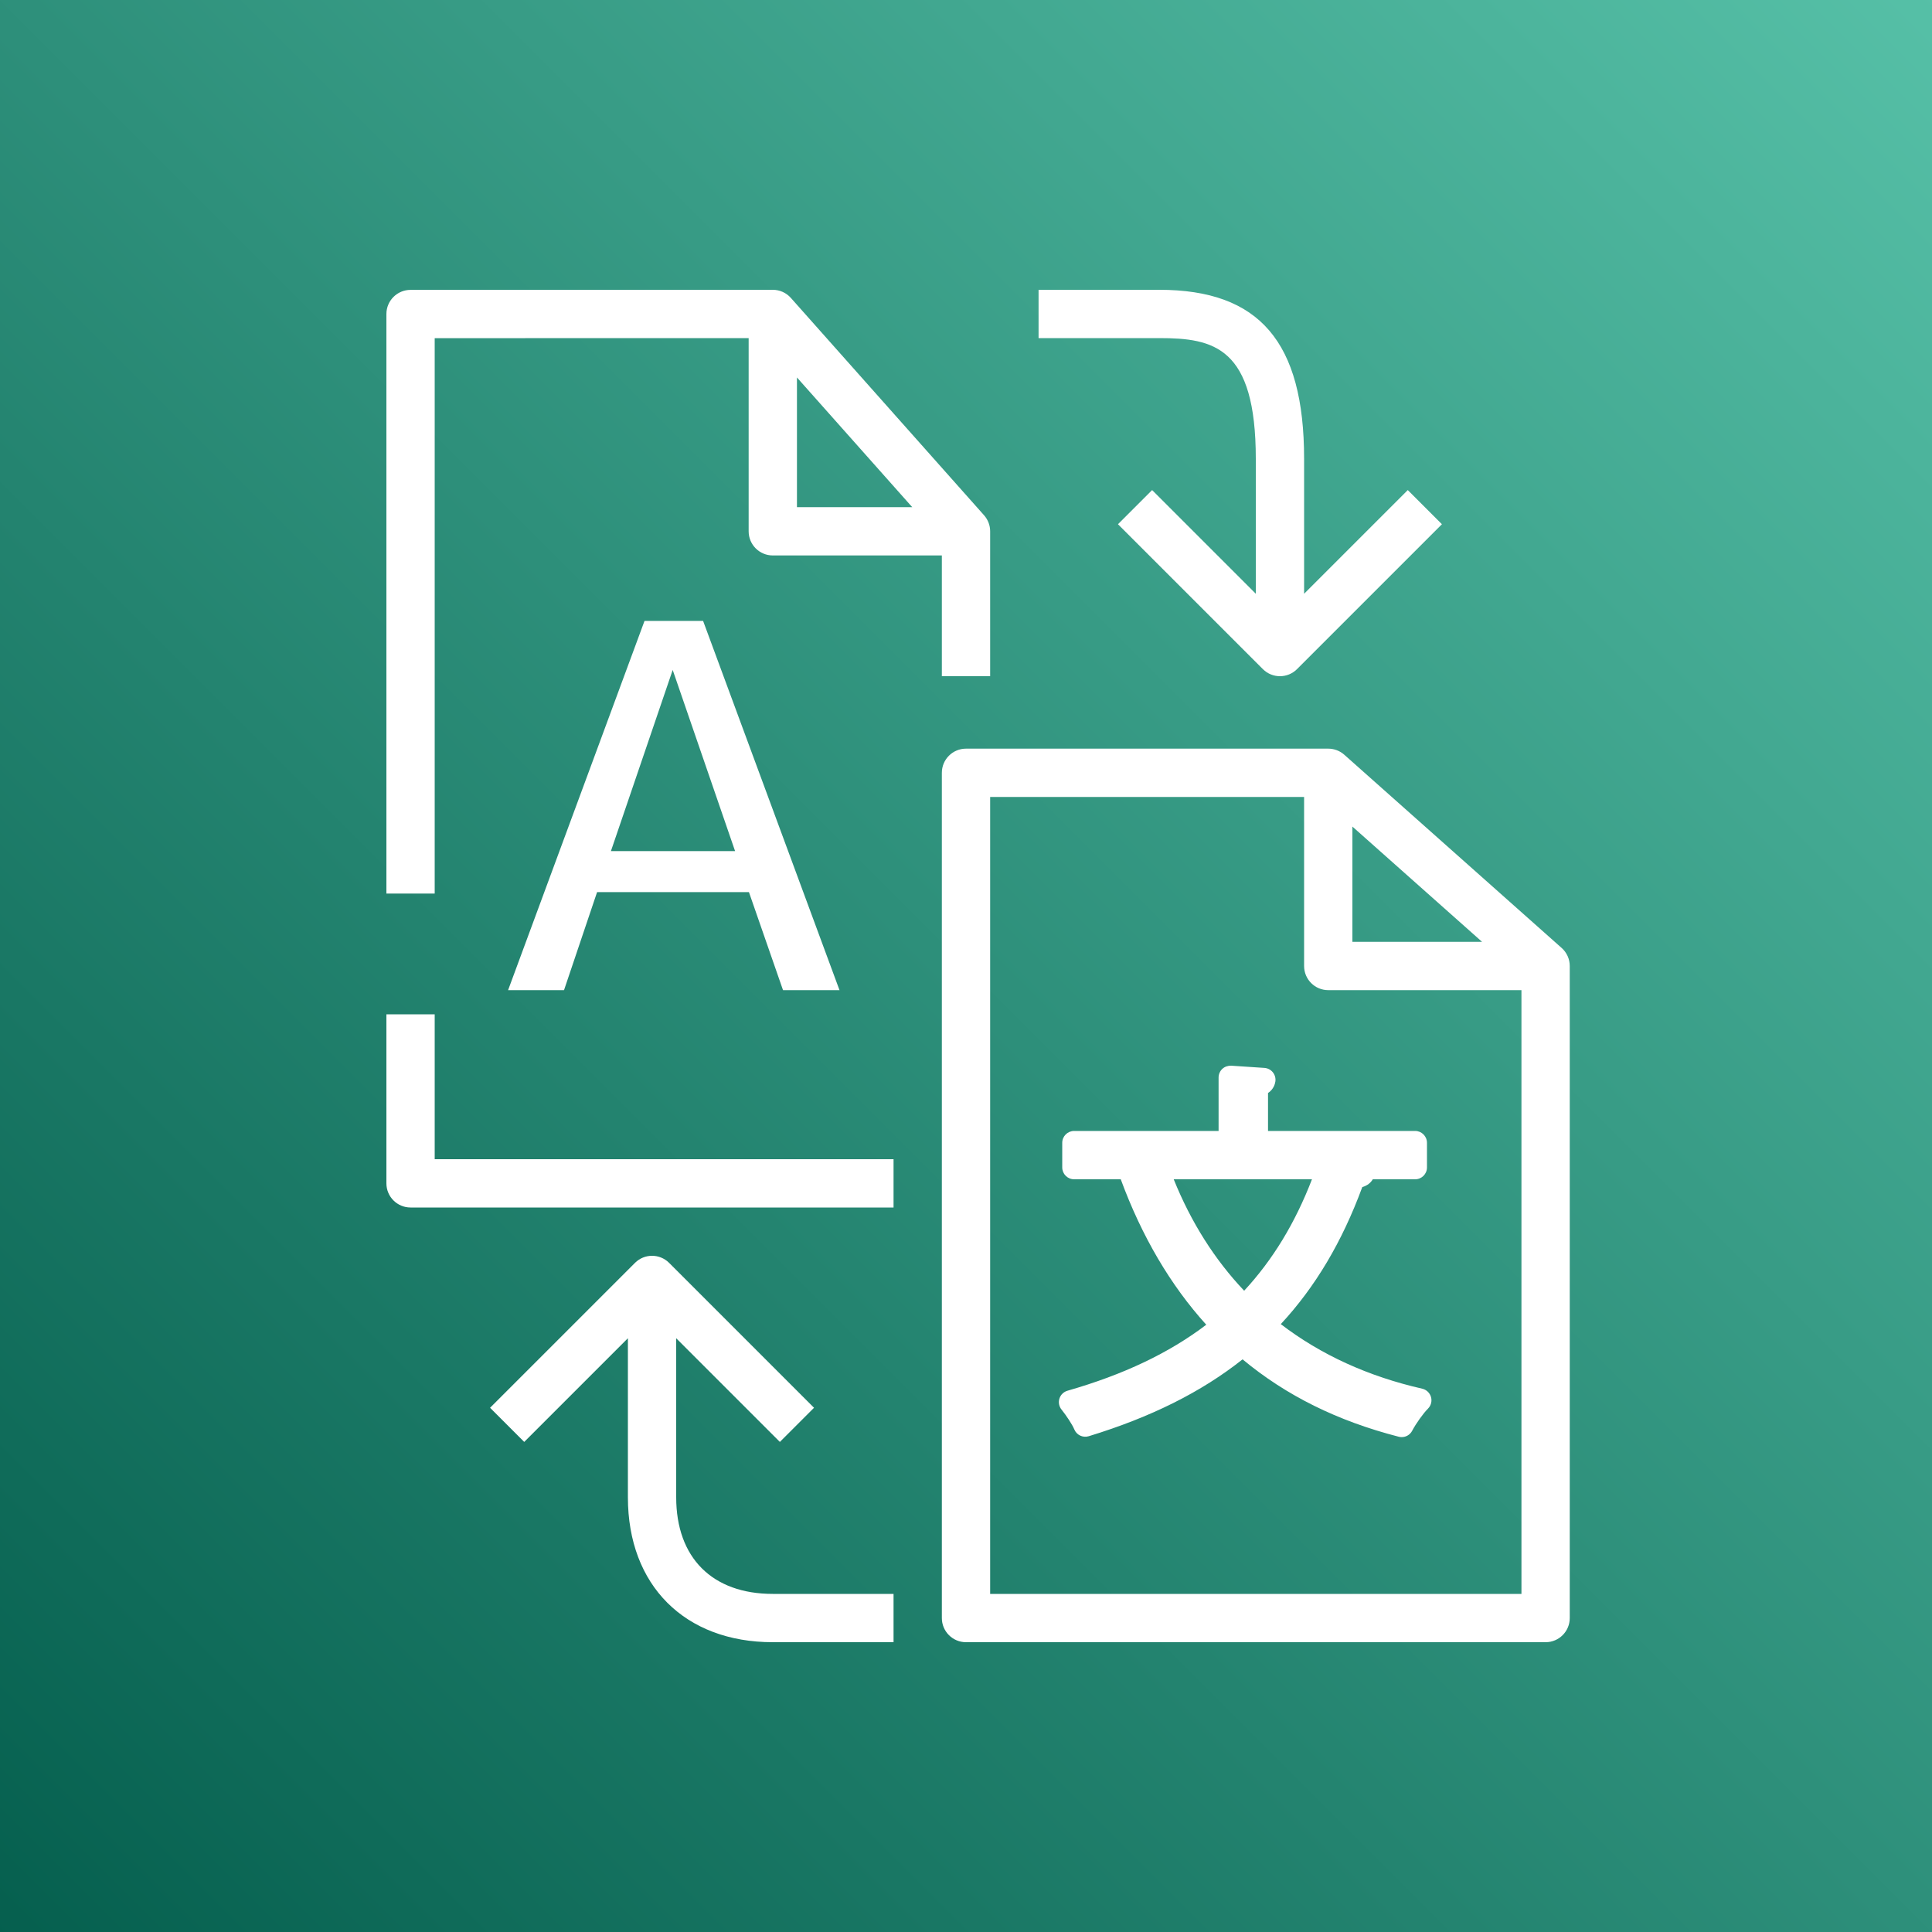
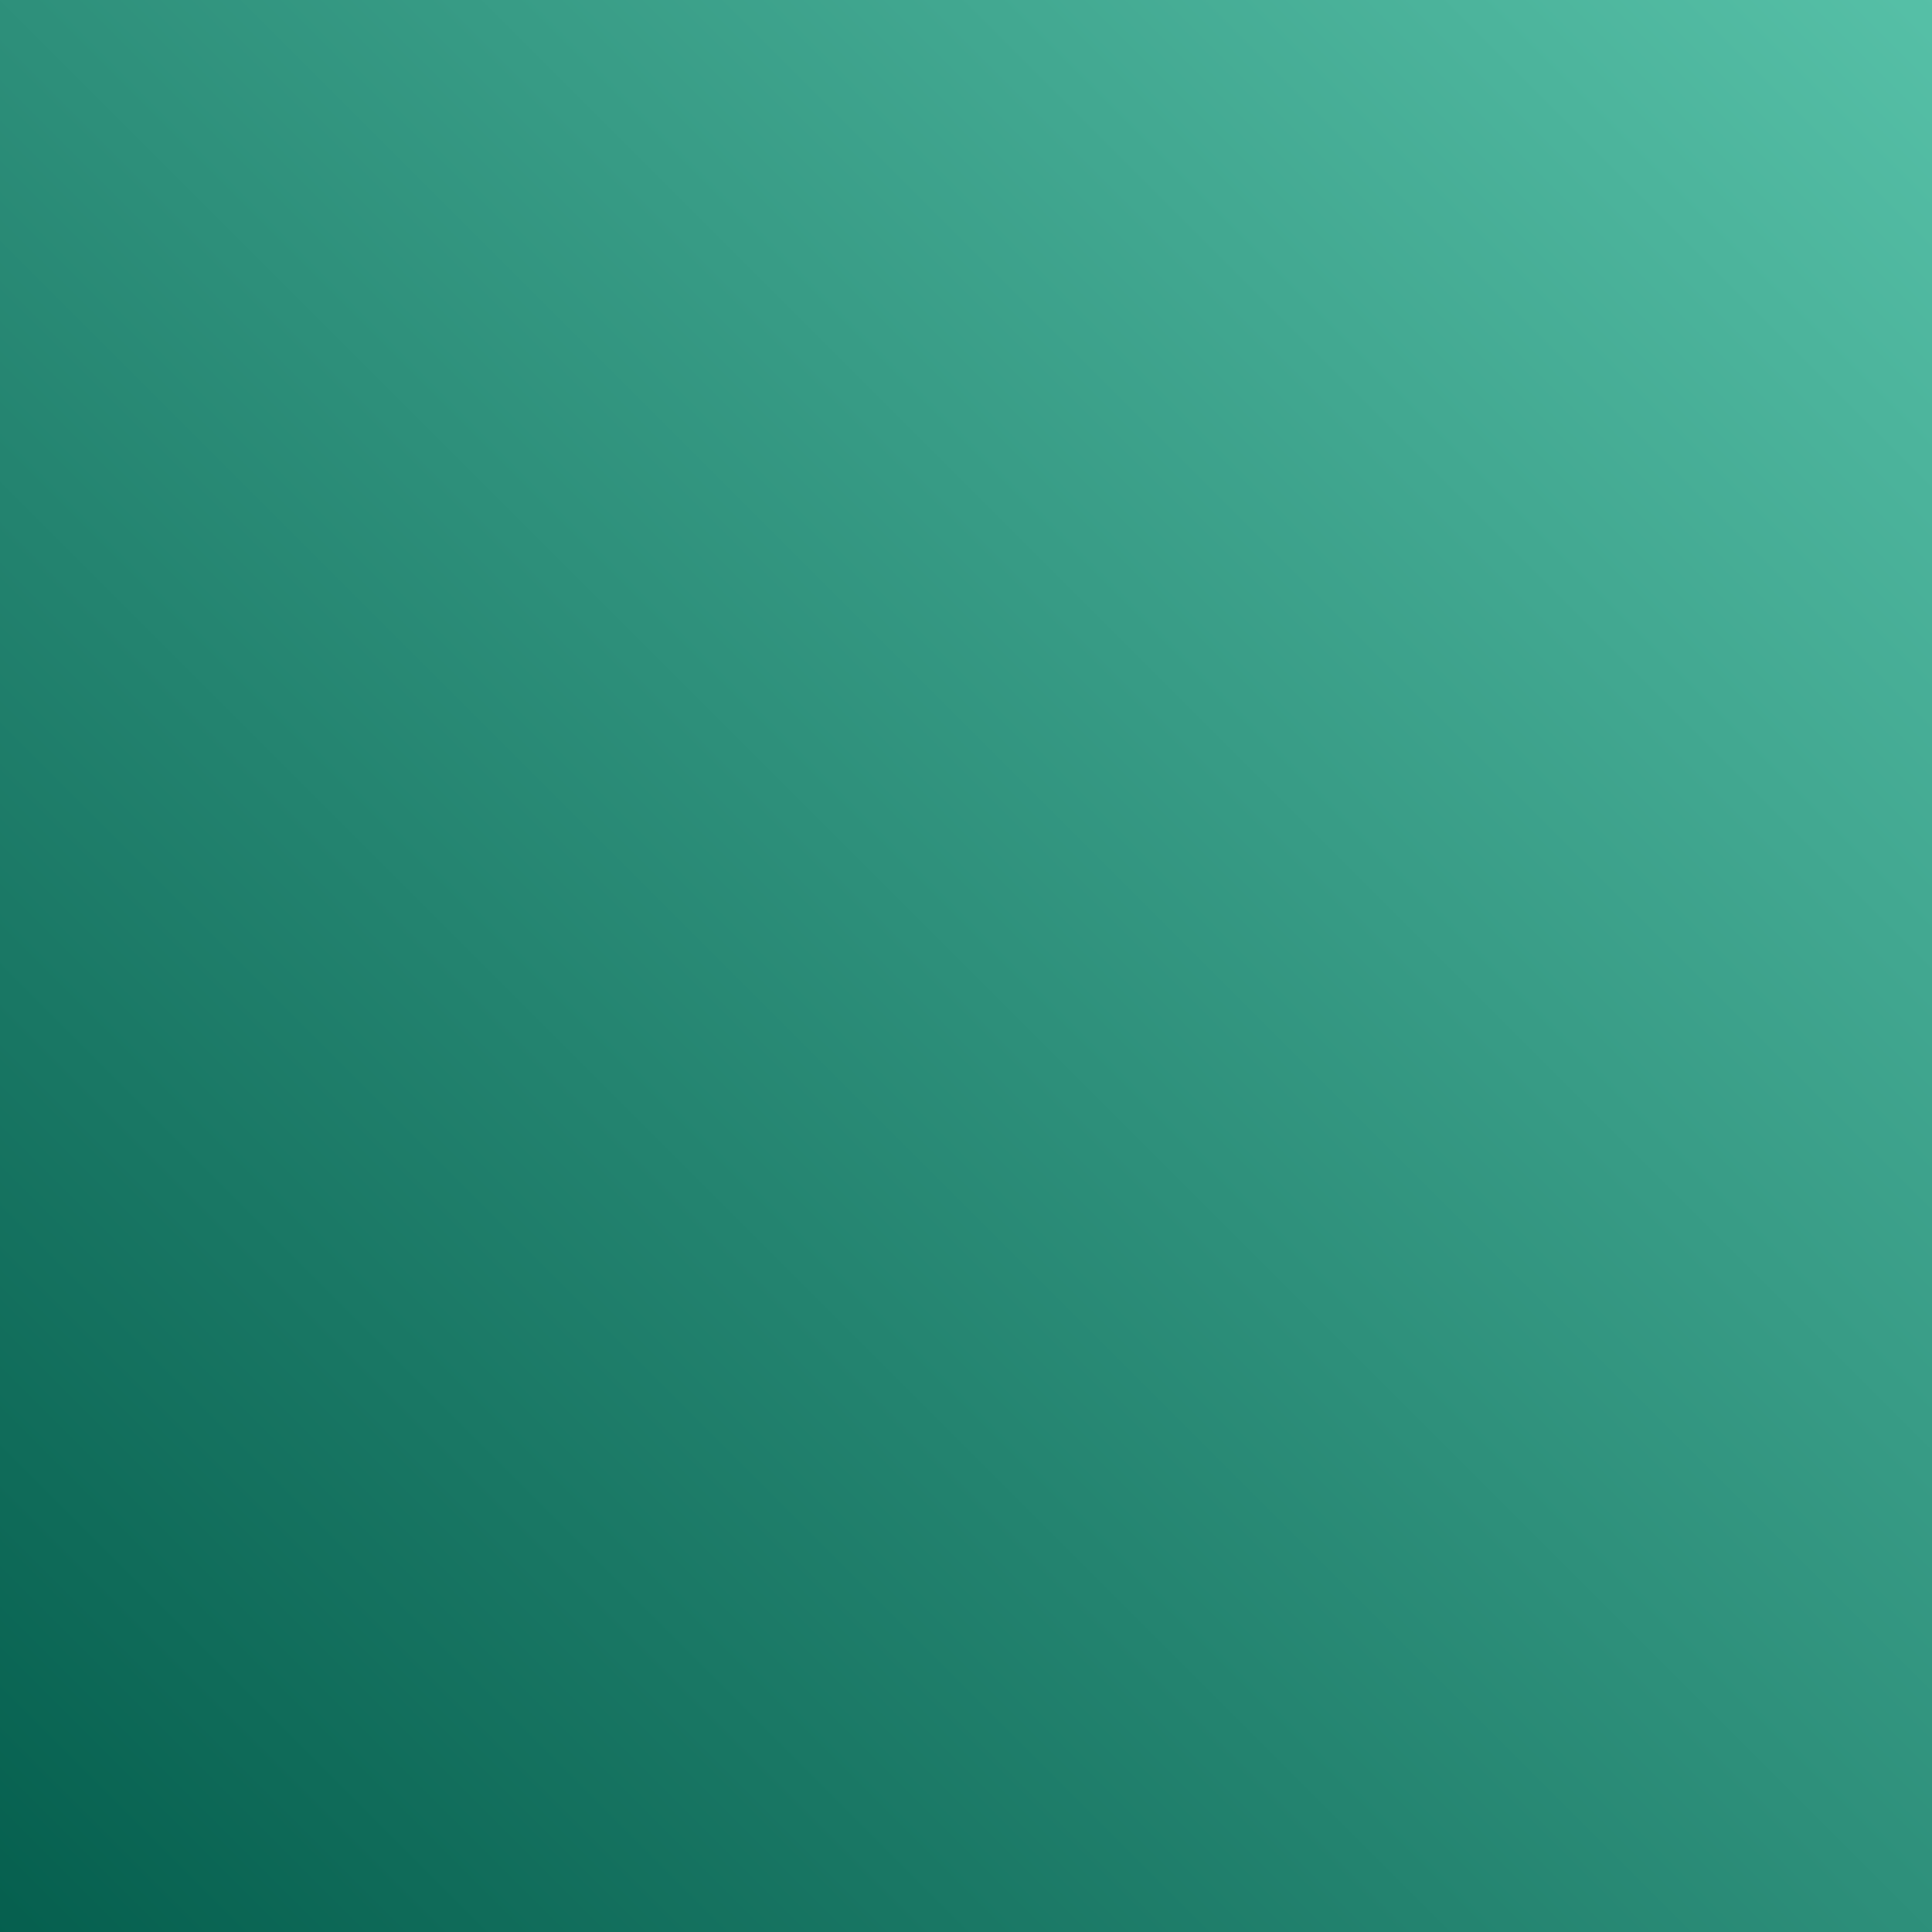
<svg xmlns="http://www.w3.org/2000/svg" width="80px" height="80px" viewBox="0 0 80 80" version="1.1">
  <rect x="0" y="0" width="80" height="80" fill="#808080" stroke="none" />
  <title>Icon-Architecture/64/Arch_Amazon-Translate_64</title>
  <desc>Created with Sketch.</desc>
  <defs>
    <linearGradient x1="0%" y1="100%" x2="100%" y2="0%" id="linearGradient-1">
      <stop stop-color="#055F4E" offset="0%" />
      <stop stop-color="#56C0A7" offset="100%" />
    </linearGradient>
  </defs>
  <g id="Icon-Architecture/64/Arch_Amazon-Translate_64" stroke="none" stroke-width="1" fill="none" fill-rule="evenodd">
    <g id="Icon-Architecture-BG/64/Machine-Learning" fill="url(#linearGradient-1)">
      <rect id="Rectangle" x="0" y="0" width="80" height="80" />
    </g>
-     <path d="M52,19 L52,24.586 L47.707,20.293 L46.293,21.707 L52.293,27.707 C52.488,27.902 52.744,28 53,28 C53.256,28 53.512,27.902 53.707,27.707 L59.707,21.707 L58.293,20.293 L54,24.586 L54,19 C54,14.159 52.149,12 48,12 L43.005,12 L43.005,14 L48,14 C50.267,14 52,14.368 52,19 L52,19 Z M28,62 L28,55.414 L32.293,59.707 L33.707,58.293 L27.707,52.293 C27.316,51.902 26.684,51.902 26.293,52.293 L20.293,58.293 L21.707,59.707 L26,55.414 L26,62 C26,65.645 28.355,68 32,68 L37,68 L37,66 L32,66 C29.495,66 28,64.505 28,62 L28,62 Z M48.601,48.832 C49.316,50.607 50.295,52.156 51.518,53.446 C52.701,52.169 53.625,50.65 54.326,48.832 L48.601,48.832 Z M52.506,46.83 L58.598,46.83 C58.868,46.83 59.088,47.05 59.088,47.321 L59.088,48.341 C59.088,48.612 58.868,48.832 58.598,48.832 L56.844,48.832 C56.768,48.959 56.637,49.089 56.409,49.155 C55.573,51.423 54.466,53.287 53.035,54.829 C54.688,56.096 56.654,56.994 58.892,57.503 C59.064,57.543 59.204,57.674 59.254,57.846 C59.304,58.017 59.256,58.202 59.129,58.329 C58.932,58.526 58.632,58.946 58.475,59.245 C58.389,59.409 58.22,59.508 58.041,59.508 C58,59.508 57.959,59.503 57.918,59.492 C55.379,58.839 53.26,57.789 51.452,56.288 C49.749,57.639 47.66,58.682 45.082,59.471 C44.839,59.545 44.58,59.422 44.484,59.187 C44.404,58.989 44.141,58.596 43.956,58.368 C43.853,58.24 43.819,58.068 43.869,57.911 C43.918,57.754 44.044,57.632 44.202,57.587 C46.524,56.921 48.41,56.025 49.949,54.854 C48.469,53.221 47.279,51.198 46.408,48.832 L44.477,48.832 C44.205,48.832 43.985,48.612 43.985,48.341 L43.985,47.321 C43.985,47.05 44.205,46.83 44.477,46.83 L50.459,46.83 L50.459,44.618 C50.459,44.481 50.516,44.352 50.614,44.259 C50.713,44.167 50.846,44.125 50.982,44.128 L52.356,44.22 C52.493,44.229 52.619,44.295 52.705,44.401 C52.791,44.507 52.829,44.644 52.811,44.779 C52.795,44.89 52.734,45.106 52.506,45.26 L52.506,46.83 Z M30.438,35.242 L27.855,27.741 L25.297,35.242 L30.438,35.242 Z M29.114,25.711 L34.762,41 L32.423,41 L31.012,36.941 L24.724,36.941 L23.355,41 L21.039,41 L26.688,25.711 L29.114,25.711 Z M63,41 L55,41 C54.447,41 54,40.552 54,40 L54,33 L41,33 L41,66 L63,66 L63,41 Z M56,39 L61.37,39 L56,34.227 L56,39 Z M65,40 L65,67 C65,67.552 64.553,68 64,68 L40,68 C39.447,68 39,67.552 39,67 L39,32 C39,31.448 39.447,31 40,31 L55,31 C55.24,31 55.478,31.087 55.664,31.252 L64.664,39.252 C64.882,39.446 65,39.72 65,40 L65,40 Z M33,21 L37.773,21 L33,15.63 L33,21 Z M18,37 L16,37 L16,13.003 C16,12.451 16.447,12.003 17,12.003 L32,12 C32.28,12 32.554,12.118 32.747,12.335 L40.747,21.335 C40.913,21.522 41,21.76 41,22 L41,28 L39,28 L39,23 L32,23 C31.447,23 31,22.552 31,22 L31,14 L18,14.003 L18,37 Z M18,48 L37,48 L37,50 L17,50 C16.447,50 16,49.552 16,49 L16,42 L18,42 L18,48 Z" id="Amazon-Translate_Icon_64_Squid" fill="#FFFFFF" />
  </g>
</svg>